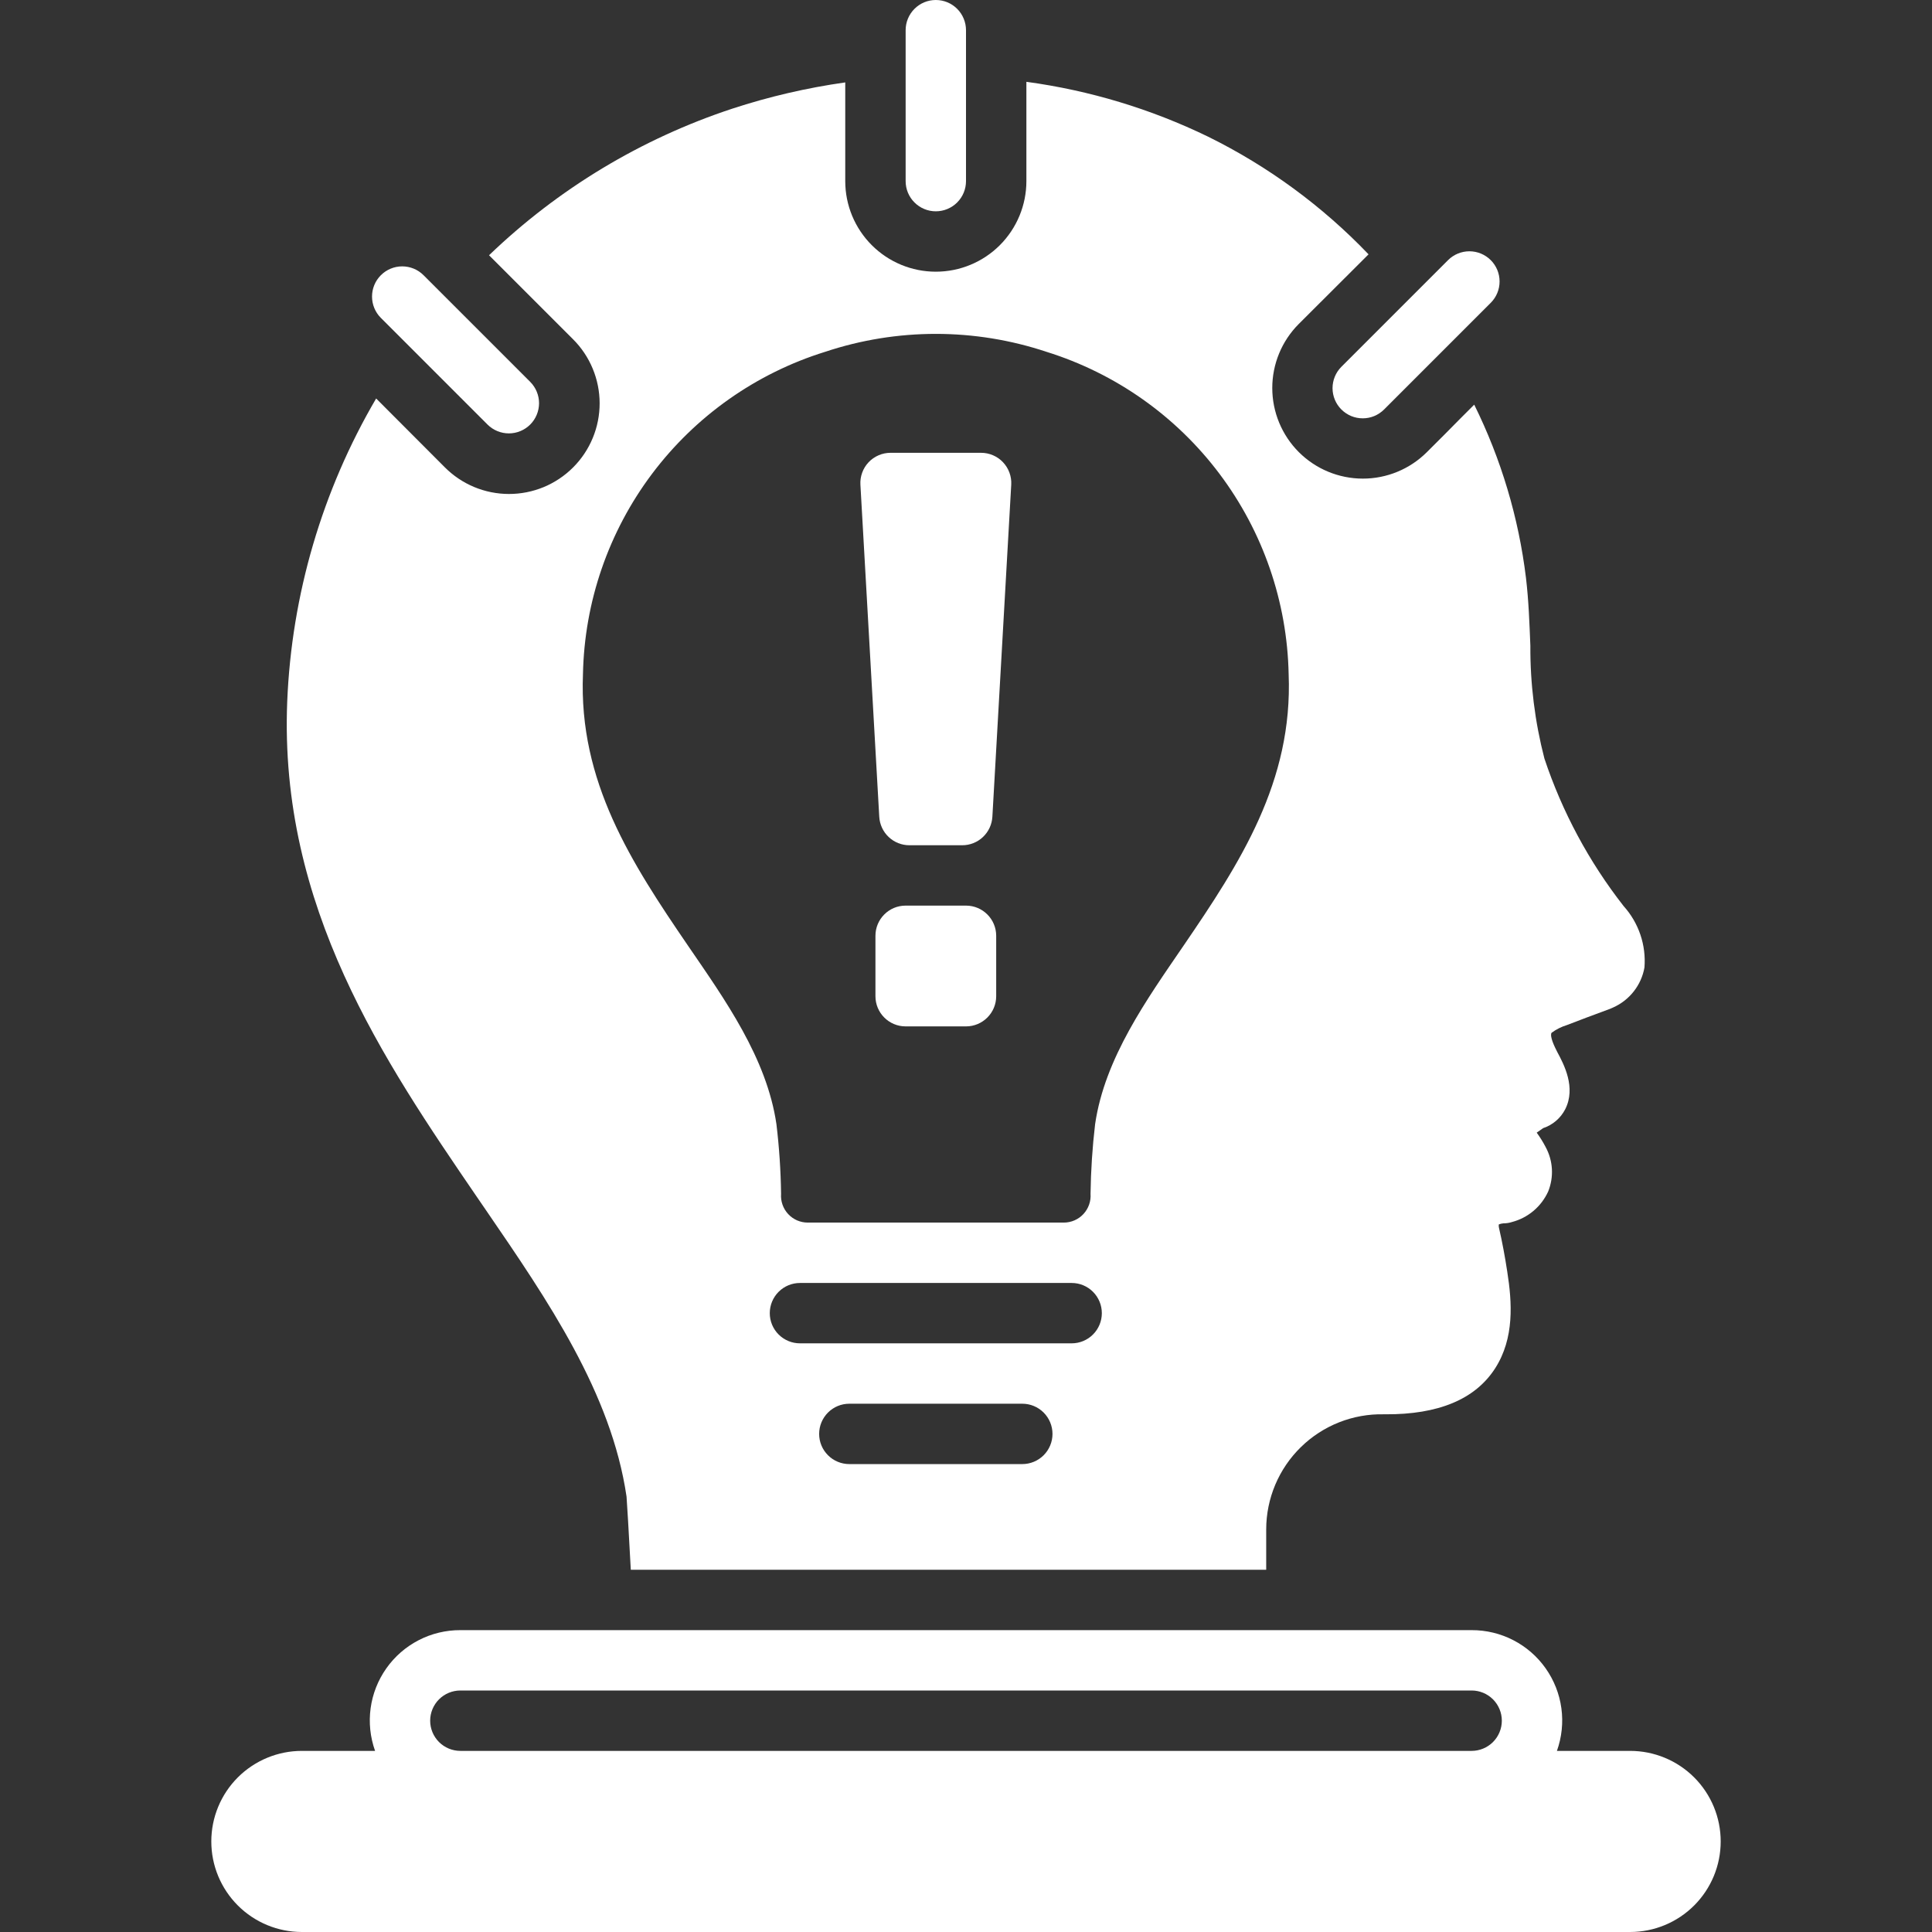
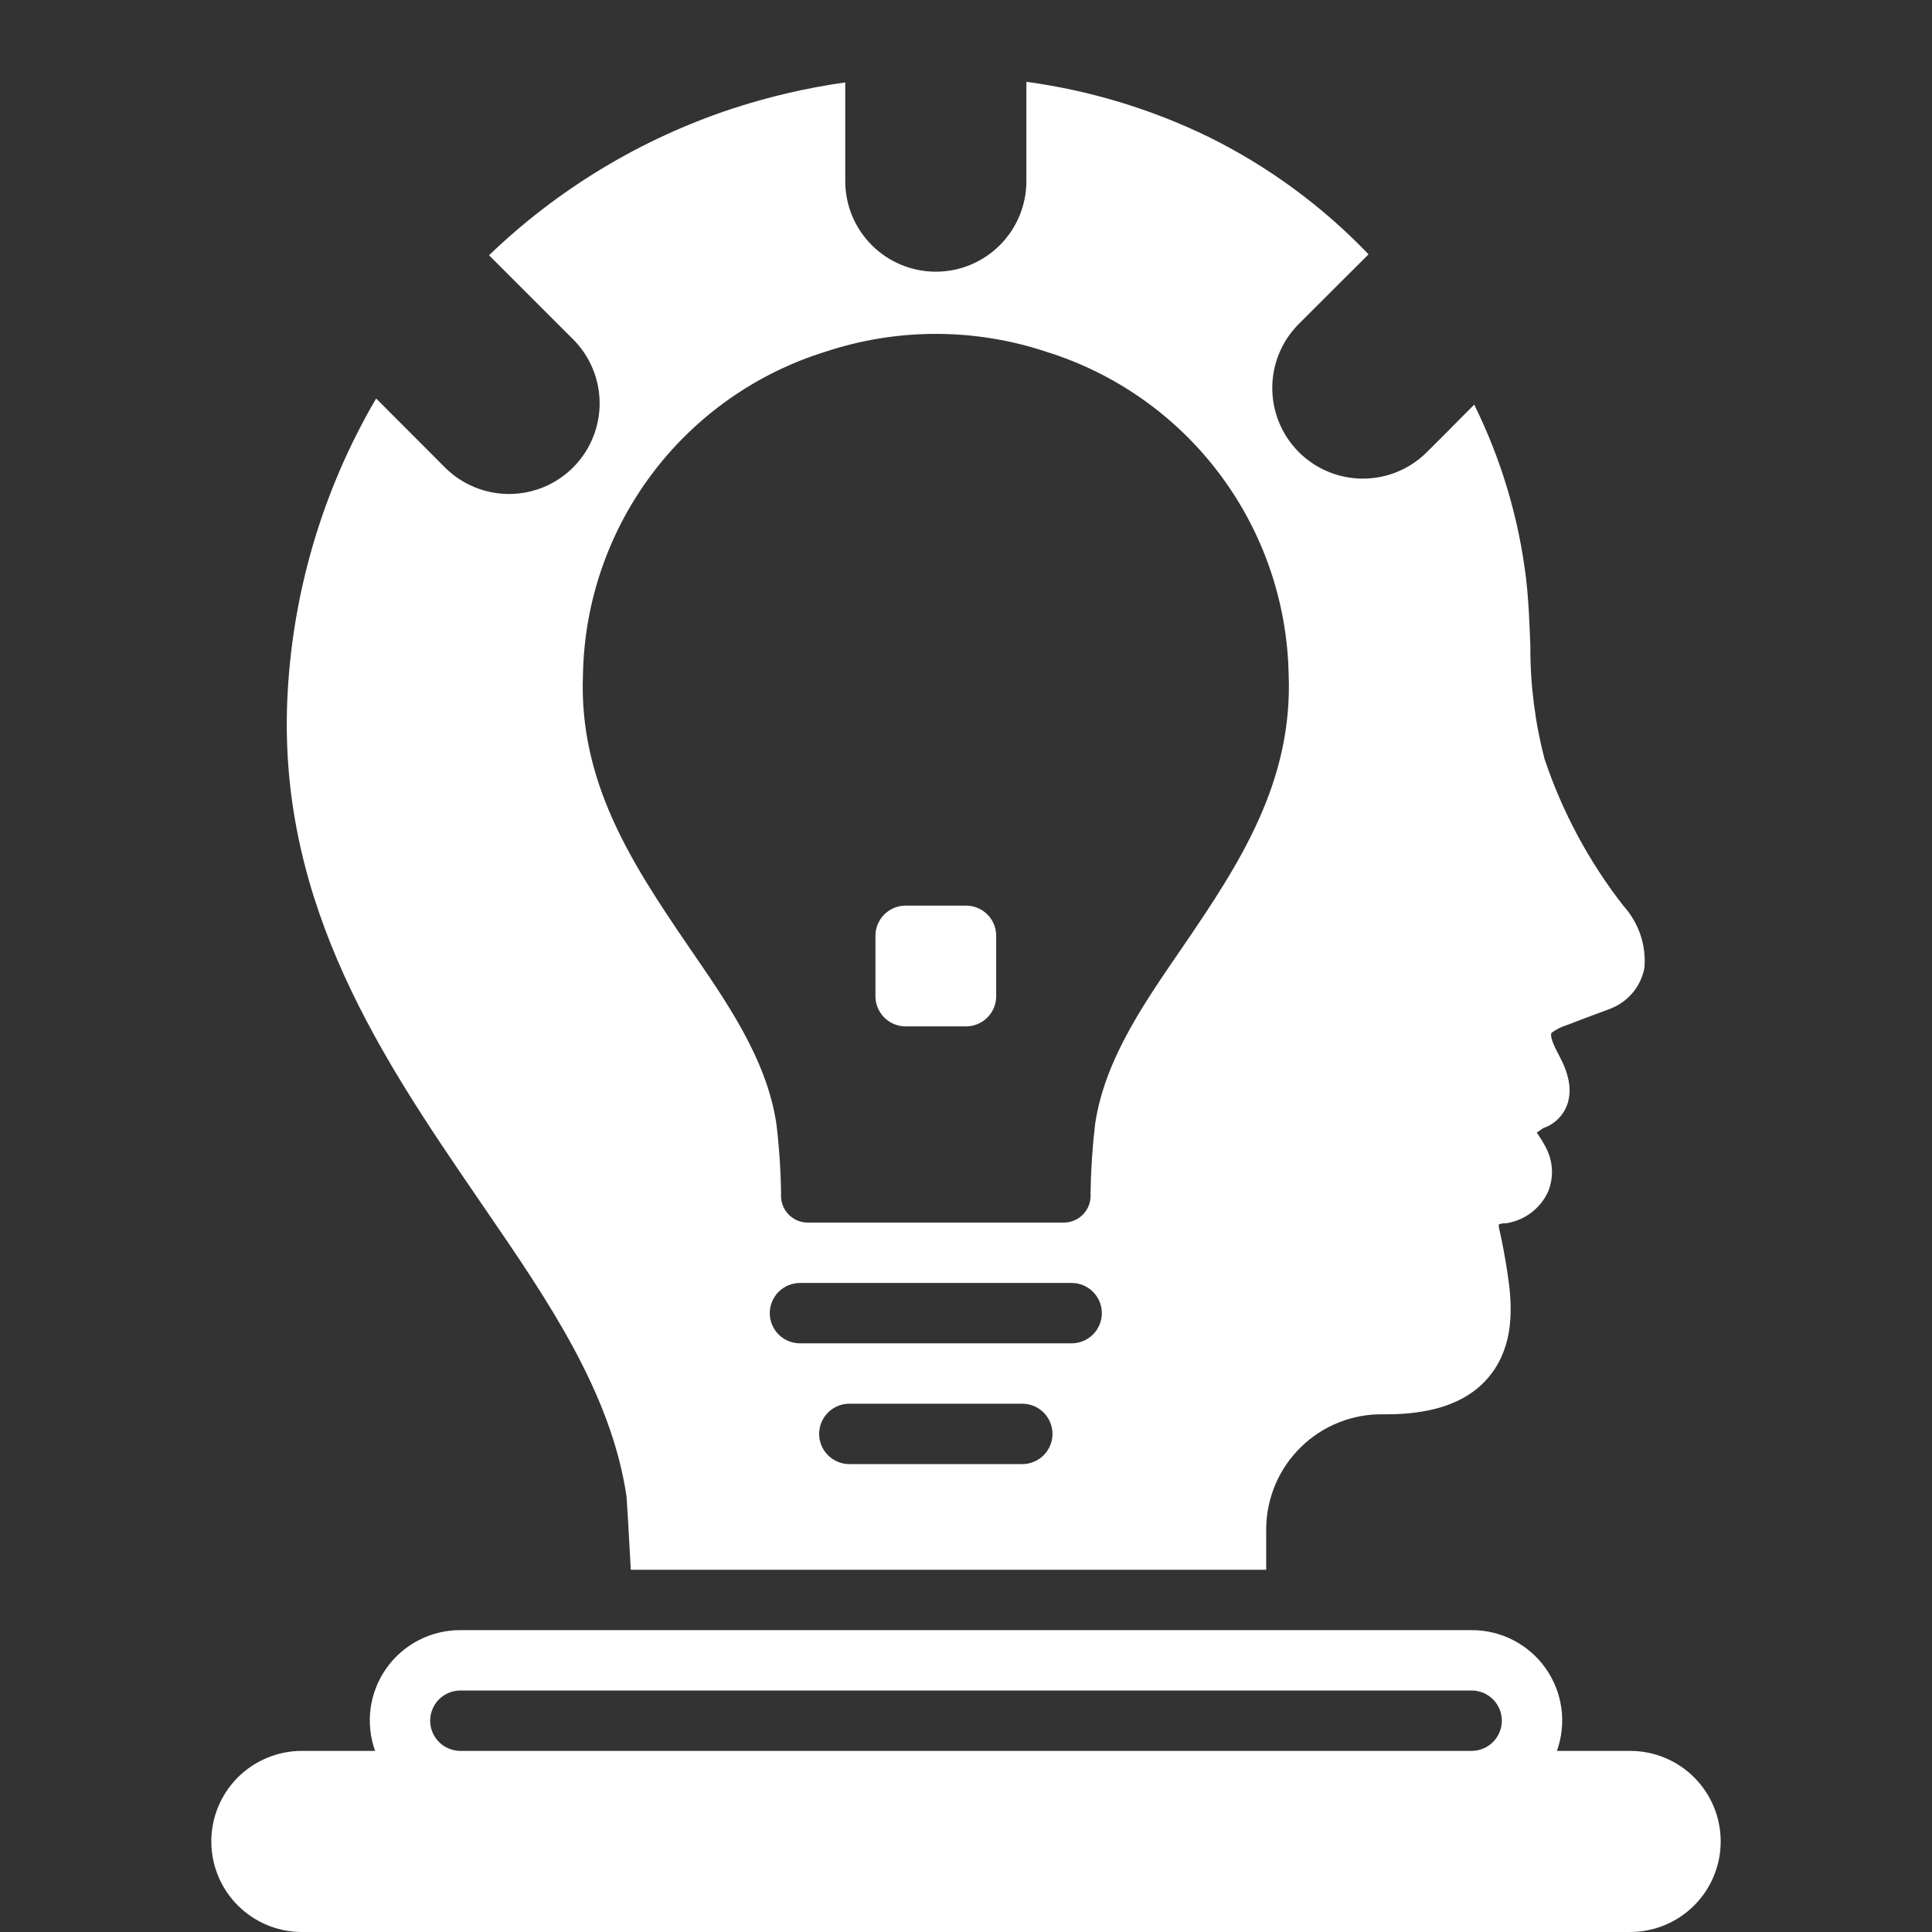
<svg xmlns="http://www.w3.org/2000/svg" width="78" height="78" viewBox="0 0 78 78" fill="none">
  <rect x="0" y="0" width="78" height="78" fill="#333333" stroke="none" />
  <g clip-path="url(#clip0_277_262)">
-     <path d="M37.781 8.531C38.105 8.531 38.415 8.403 38.643 8.174C38.872 7.946 39 7.636 39 7.312V1.219C39 0.896 38.872 0.586 38.643 0.357C38.415 0.128 38.105 0 37.781 0C37.458 0 37.148 0.128 36.92 0.357C36.691 0.586 36.563 0.896 36.563 1.219V7.312C36.563 7.636 36.691 7.946 36.92 8.174C37.148 8.403 37.458 8.531 37.781 8.531ZM54.155 16.532C54.269 16.645 54.403 16.735 54.551 16.797C54.699 16.858 54.857 16.889 55.017 16.889C55.177 16.889 55.336 16.858 55.483 16.797C55.631 16.735 55.766 16.645 55.879 16.532L60.188 12.223C60.415 11.995 60.543 11.685 60.542 11.362C60.542 11.04 60.414 10.73 60.185 10.502C59.957 10.274 59.648 10.146 59.325 10.145C59.003 10.145 58.693 10.272 58.464 10.5L54.155 14.809C54.042 14.922 53.952 15.056 53.891 15.204C53.83 15.352 53.798 15.511 53.798 15.671C53.798 15.831 53.83 15.989 53.891 16.137C53.952 16.285 54.042 16.419 54.155 16.532ZM19.684 17.142C19.913 17.369 20.222 17.497 20.545 17.497C20.868 17.497 21.177 17.368 21.406 17.14C21.634 16.912 21.762 16.602 21.763 16.279C21.763 15.957 21.635 15.647 21.407 15.418L17.098 11.109C16.87 10.881 16.56 10.754 16.237 10.754C15.914 10.754 15.605 10.883 15.377 11.111C15.148 11.339 15.02 11.649 15.02 11.971C15.019 12.294 15.147 12.604 15.375 12.833L19.684 17.142Z" fill="white" />
    <path d="M19.634 48.878C22.114 52.498 24.68 56.239 25.295 60.42C25.311 60.633 25.391 61.902 25.467 63.375H51.12V61.742C51.121 61.123 51.246 60.511 51.486 59.941C51.727 59.371 52.079 58.854 52.522 58.422C52.964 57.989 53.489 57.65 54.064 57.422C54.64 57.195 55.255 57.085 55.874 57.099H55.934C58.067 57.111 59.56 56.495 60.365 55.24C61.145 54.021 61.047 52.583 60.852 51.34C60.761 50.743 60.651 50.146 60.517 49.567C60.506 49.523 60.504 49.477 60.511 49.433C60.569 49.41 60.631 49.395 60.694 49.39C60.814 49.39 60.933 49.372 61.047 49.335C61.366 49.251 61.662 49.096 61.914 48.884C62.166 48.671 62.367 48.404 62.504 48.104C62.62 47.816 62.672 47.505 62.654 47.194C62.636 46.883 62.549 46.58 62.4 46.306C62.295 46.105 62.175 45.911 62.041 45.728C62.132 45.667 62.217 45.606 62.303 45.545C62.687 45.417 63.007 45.144 63.192 44.783C63.637 43.906 63.137 42.967 62.869 42.468L62.839 42.407C62.656 42.053 62.577 41.773 62.644 41.694C62.832 41.556 63.042 41.451 63.265 41.383L64.064 41.078C64.38 40.962 64.697 40.84 65.014 40.725C65.051 40.706 65.087 40.694 65.124 40.676C65.451 40.531 65.738 40.308 65.959 40.026C66.18 39.745 66.329 39.413 66.391 39.061C66.427 38.612 66.371 38.161 66.226 37.734C66.081 37.308 65.852 36.916 65.55 36.581C64.151 34.792 63.069 32.776 62.351 30.621C61.967 29.135 61.776 27.605 61.785 26.069C61.748 25.18 61.718 24.259 61.608 23.333C61.312 20.9 60.605 18.534 59.518 16.337L58.945 16.91L58.348 17.514L57.604 18.257C56.918 18.941 55.988 19.324 55.019 19.323C54.05 19.322 53.121 18.937 52.436 18.252C51.751 17.566 51.366 16.637 51.365 15.669C51.364 14.7 51.747 13.77 52.431 13.083L55.252 10.268C53.388 8.32 51.198 6.714 48.781 5.521C46.466 4.397 43.987 3.648 41.438 3.303V7.313C41.438 8.282 41.052 9.212 40.367 9.898C39.681 10.584 38.751 10.969 37.781 10.969C36.812 10.969 35.882 10.584 35.196 9.898C34.51 9.212 34.125 8.282 34.125 7.313V3.327C32.575 3.546 31.048 3.901 29.561 4.388C25.887 5.601 22.533 7.623 19.744 10.305L20.828 11.389L23.132 13.693C23.473 14.032 23.743 14.435 23.928 14.88C24.113 15.324 24.208 15.8 24.209 16.281C24.209 16.762 24.115 17.239 23.931 17.683C23.747 18.128 23.477 18.532 23.137 18.872C22.797 19.212 22.393 19.482 21.949 19.666C21.504 19.849 21.028 19.944 20.547 19.943C20.066 19.943 19.589 19.847 19.145 19.663C18.701 19.478 18.298 19.207 17.958 18.866L15.186 16.088C13.006 19.809 11.774 24.009 11.596 28.318C11.261 36.617 15.502 42.833 19.25 48.318L19.634 48.878ZM41.273 59.109H34.289C33.966 59.109 33.656 58.981 33.428 58.752C33.199 58.524 33.071 58.214 33.071 57.891C33.071 57.568 33.199 57.258 33.428 57.029C33.656 56.8 33.966 56.672 34.289 56.672H41.273C41.596 56.672 41.906 56.8 42.135 57.029C42.363 57.258 42.492 57.568 42.492 57.891C42.492 58.214 42.363 58.524 42.135 58.752C41.906 58.981 41.596 59.109 41.273 59.109ZM43.266 54.234H32.297C31.974 54.234 31.664 54.106 31.435 53.877C31.206 53.649 31.078 53.339 31.078 53.016C31.078 52.693 31.206 52.383 31.435 52.154C31.664 51.925 31.974 51.797 32.297 51.797H43.266C43.589 51.797 43.899 51.925 44.127 52.154C44.356 52.383 44.484 52.693 44.484 53.016C44.484 53.339 44.356 53.649 44.127 53.877C43.899 54.106 43.589 54.234 43.266 54.234ZM37.757 11.042H37.806C37.83 11.042 37.855 11.045 37.88 11.046C37.855 11.045 37.831 11.042 37.807 11.042L37.783 11.042L37.759 11.042C37.614 11.043 37.472 11.058 37.328 11.062C37.471 11.058 37.613 11.043 37.757 11.042ZM23.536 27.211C23.595 24.292 24.57 21.465 26.324 19.131C28.078 16.797 30.521 15.073 33.309 14.205C36.212 13.238 39.35 13.238 42.253 14.205C45.04 15.075 47.483 16.798 49.236 19.132C50.99 21.466 51.966 24.292 52.026 27.211C52.202 31.559 50.06 34.846 47.781 38.182C46.303 40.346 44.601 42.713 44.212 45.389C44.102 46.321 44.041 47.257 44.028 48.195C44.039 48.344 44.02 48.493 43.97 48.634C43.921 48.774 43.843 48.903 43.742 49.013C43.641 49.122 43.518 49.209 43.381 49.269C43.245 49.328 43.097 49.359 42.948 49.359H32.611C32.462 49.359 32.314 49.328 32.178 49.269C32.042 49.209 31.919 49.122 31.818 49.012C31.717 48.903 31.64 48.774 31.591 48.633C31.542 48.493 31.523 48.344 31.534 48.195C31.521 47.257 31.459 46.321 31.347 45.389C30.957 42.713 29.259 40.346 27.778 38.182C25.499 34.846 23.357 31.559 23.536 27.211ZM65.812 70.688H62.857C63.054 70.136 63.116 69.546 63.037 68.966C62.958 68.386 62.74 67.834 62.402 67.355C62.065 66.877 61.617 66.487 61.097 66.219C60.577 65.95 59.999 65.811 59.414 65.813H18.586C18.001 65.811 17.423 65.95 16.903 66.219C16.383 66.487 15.935 66.877 15.598 67.355C15.26 67.834 15.042 68.386 14.963 68.966C14.884 69.546 14.946 70.136 15.143 70.688H12.188C11.218 70.688 10.288 71.073 9.602 71.758C8.916 72.444 8.531 73.374 8.531 74.344C8.531 75.314 8.916 76.243 9.602 76.929C10.288 77.615 11.218 78 12.188 78H65.812C66.782 78 67.712 77.615 68.398 76.929C69.084 76.243 69.469 75.314 69.469 74.344C69.469 73.374 69.084 72.444 68.398 71.758C67.712 71.073 66.782 70.688 65.812 70.688ZM59.414 70.688H18.586C18.263 70.688 17.953 70.559 17.724 70.331C17.496 70.102 17.367 69.792 17.367 69.469C17.367 69.146 17.496 68.836 17.724 68.607C17.953 68.379 18.263 68.25 18.586 68.25H59.414C59.737 68.25 60.047 68.379 60.276 68.607C60.504 68.836 60.633 69.146 60.633 69.469C60.633 69.792 60.504 70.102 60.276 70.331C60.047 70.559 59.737 70.688 59.414 70.688Z" fill="white" />
-     <path d="M36.715 34.125H38.848C39.159 34.125 39.459 34.006 39.685 33.792C39.911 33.578 40.047 33.286 40.065 32.975L40.826 19.569C40.836 19.403 40.811 19.238 40.754 19.082C40.697 18.926 40.609 18.784 40.495 18.663C40.381 18.542 40.244 18.446 40.092 18.381C39.94 18.315 39.775 18.281 39.609 18.281H35.953C35.787 18.281 35.623 18.315 35.471 18.381C35.319 18.446 35.181 18.542 35.067 18.663C34.953 18.784 34.865 18.926 34.809 19.082C34.752 19.238 34.727 19.403 34.737 19.569L35.498 32.975C35.516 33.286 35.651 33.578 35.878 33.792C36.104 34.006 36.403 34.125 36.715 34.125Z" fill="white" />
    <path d="M39 36.562H36.562C35.889 36.562 35.344 37.108 35.344 37.781V40.219C35.344 40.892 35.889 41.438 36.562 41.438H39C39.673 41.438 40.219 40.892 40.219 40.219V37.781C40.219 37.108 39.673 36.562 39 36.562Z" fill="white" />
  </g>
  <defs>
    <clipPath id="clip0_277_262">
      <rect width="78" height="78" fill="white" />
    </clipPath>
  </defs>
</svg>